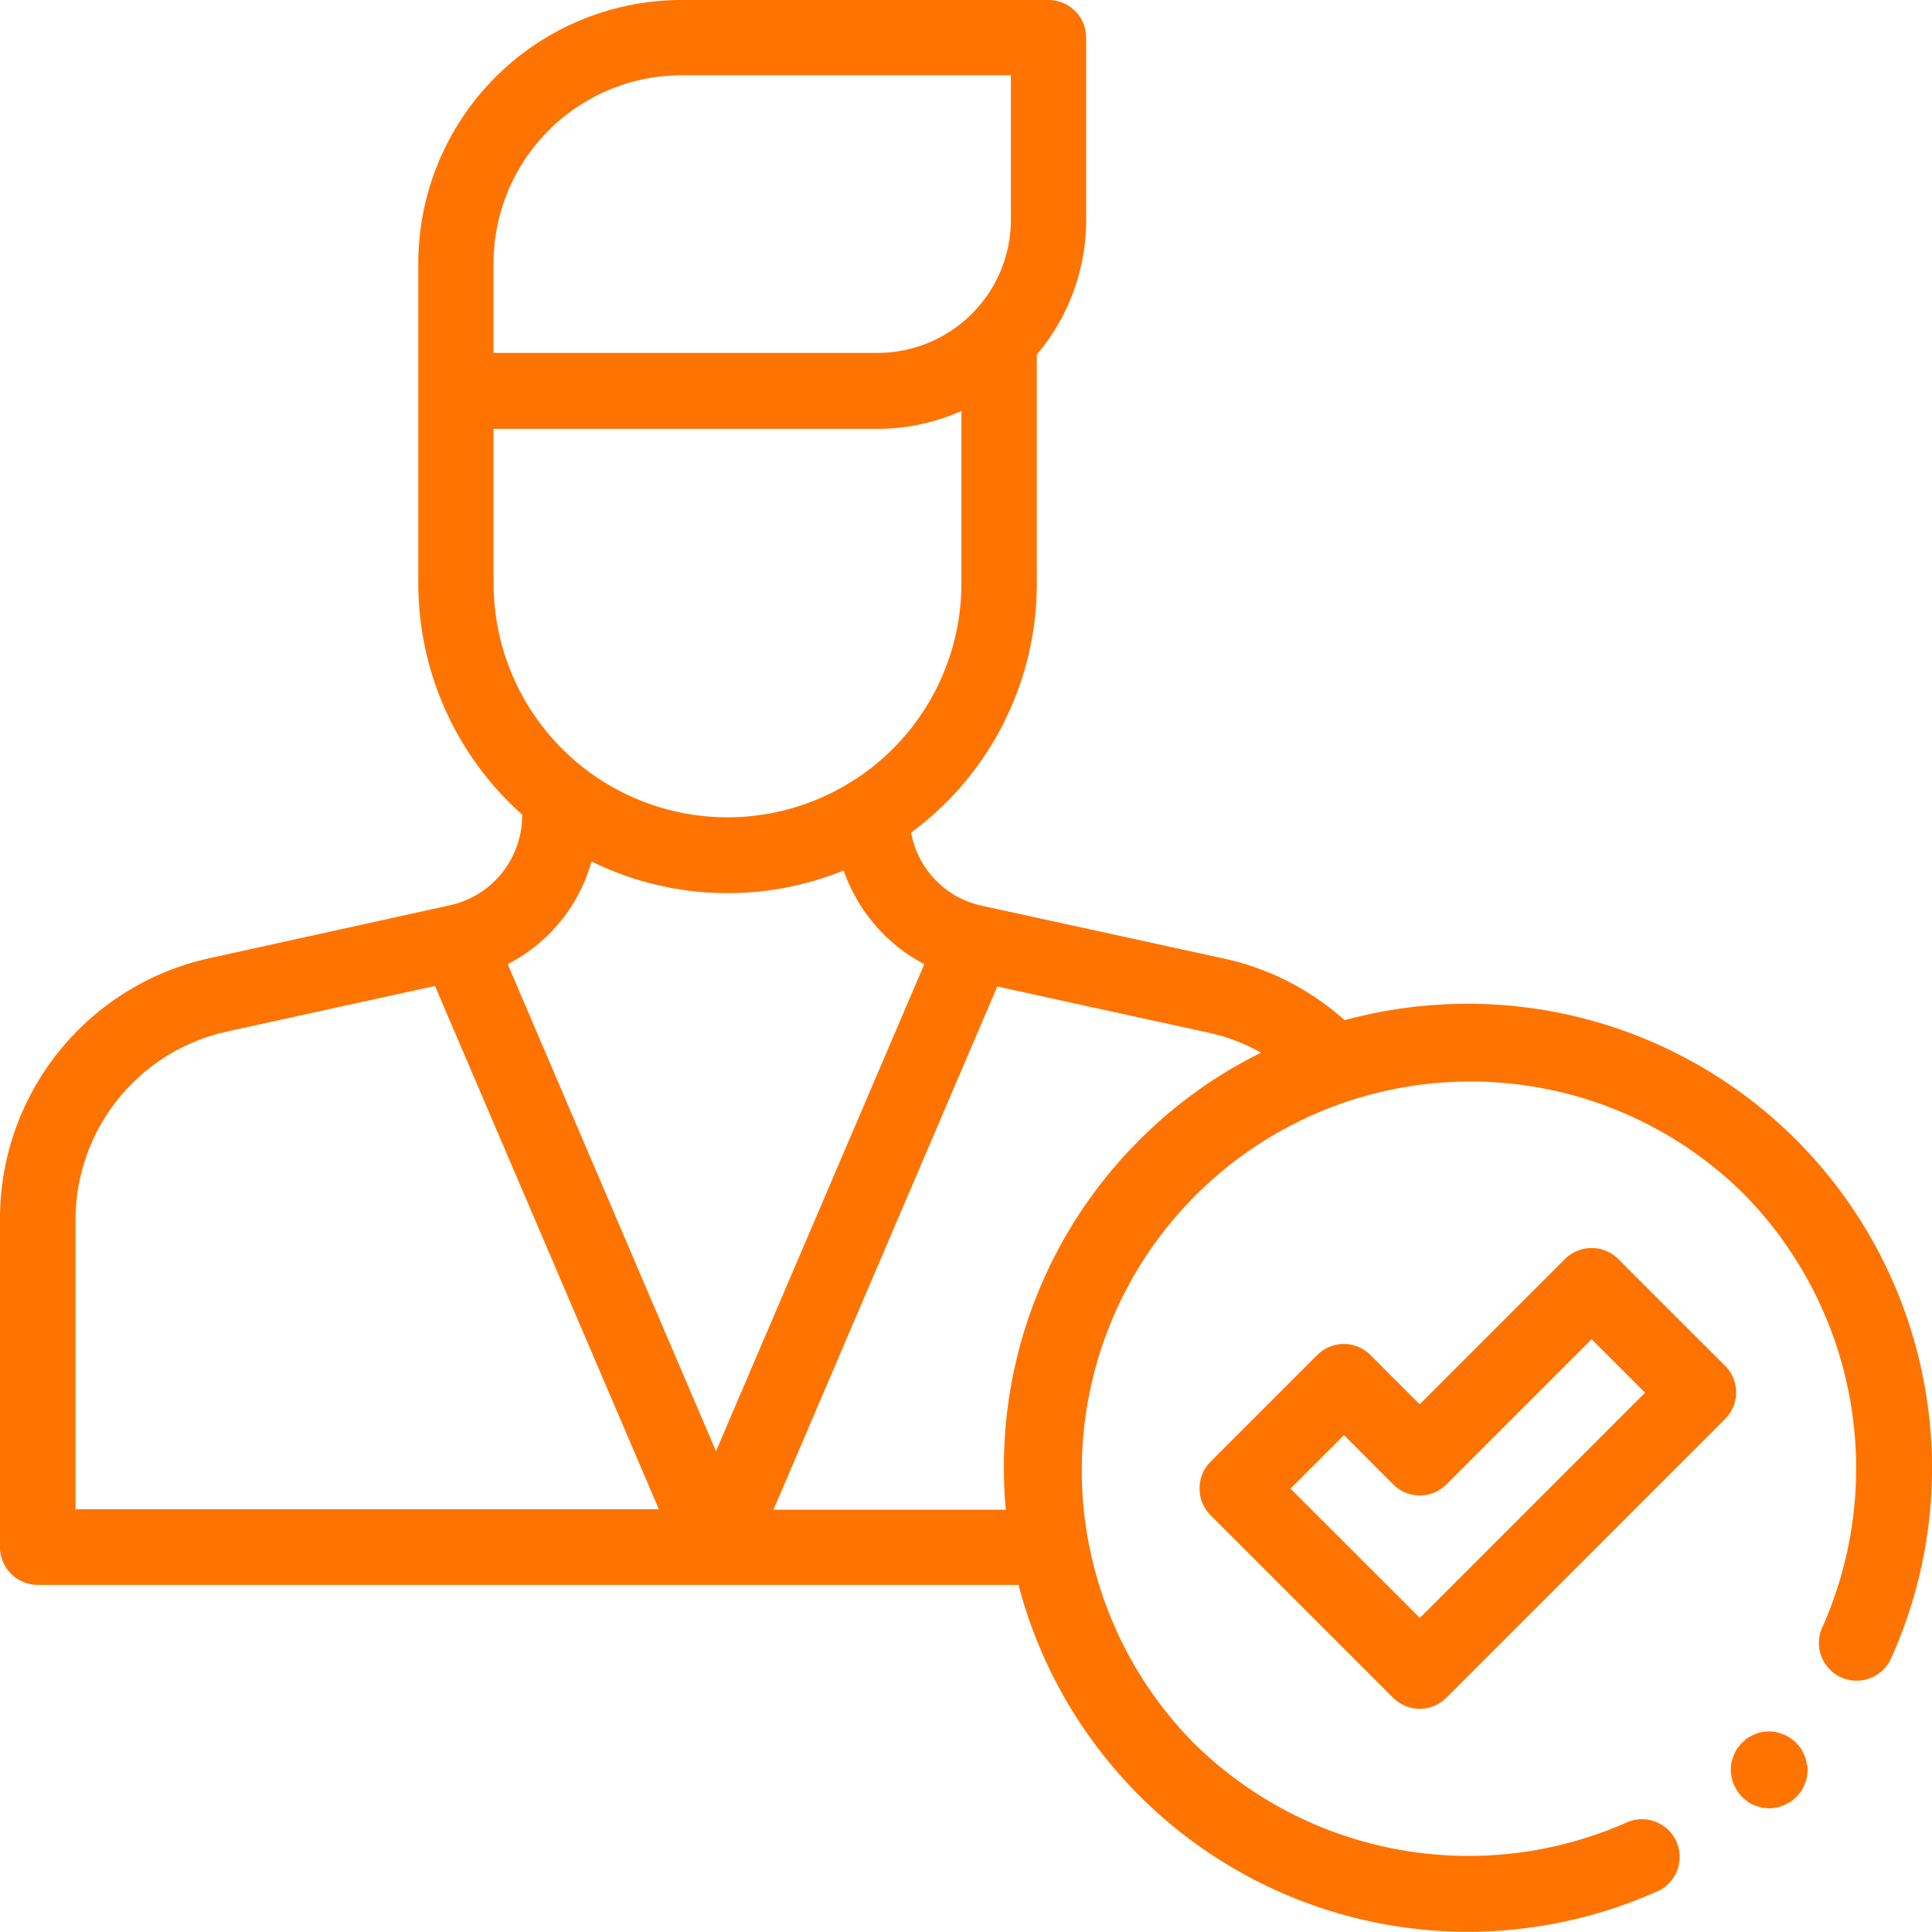
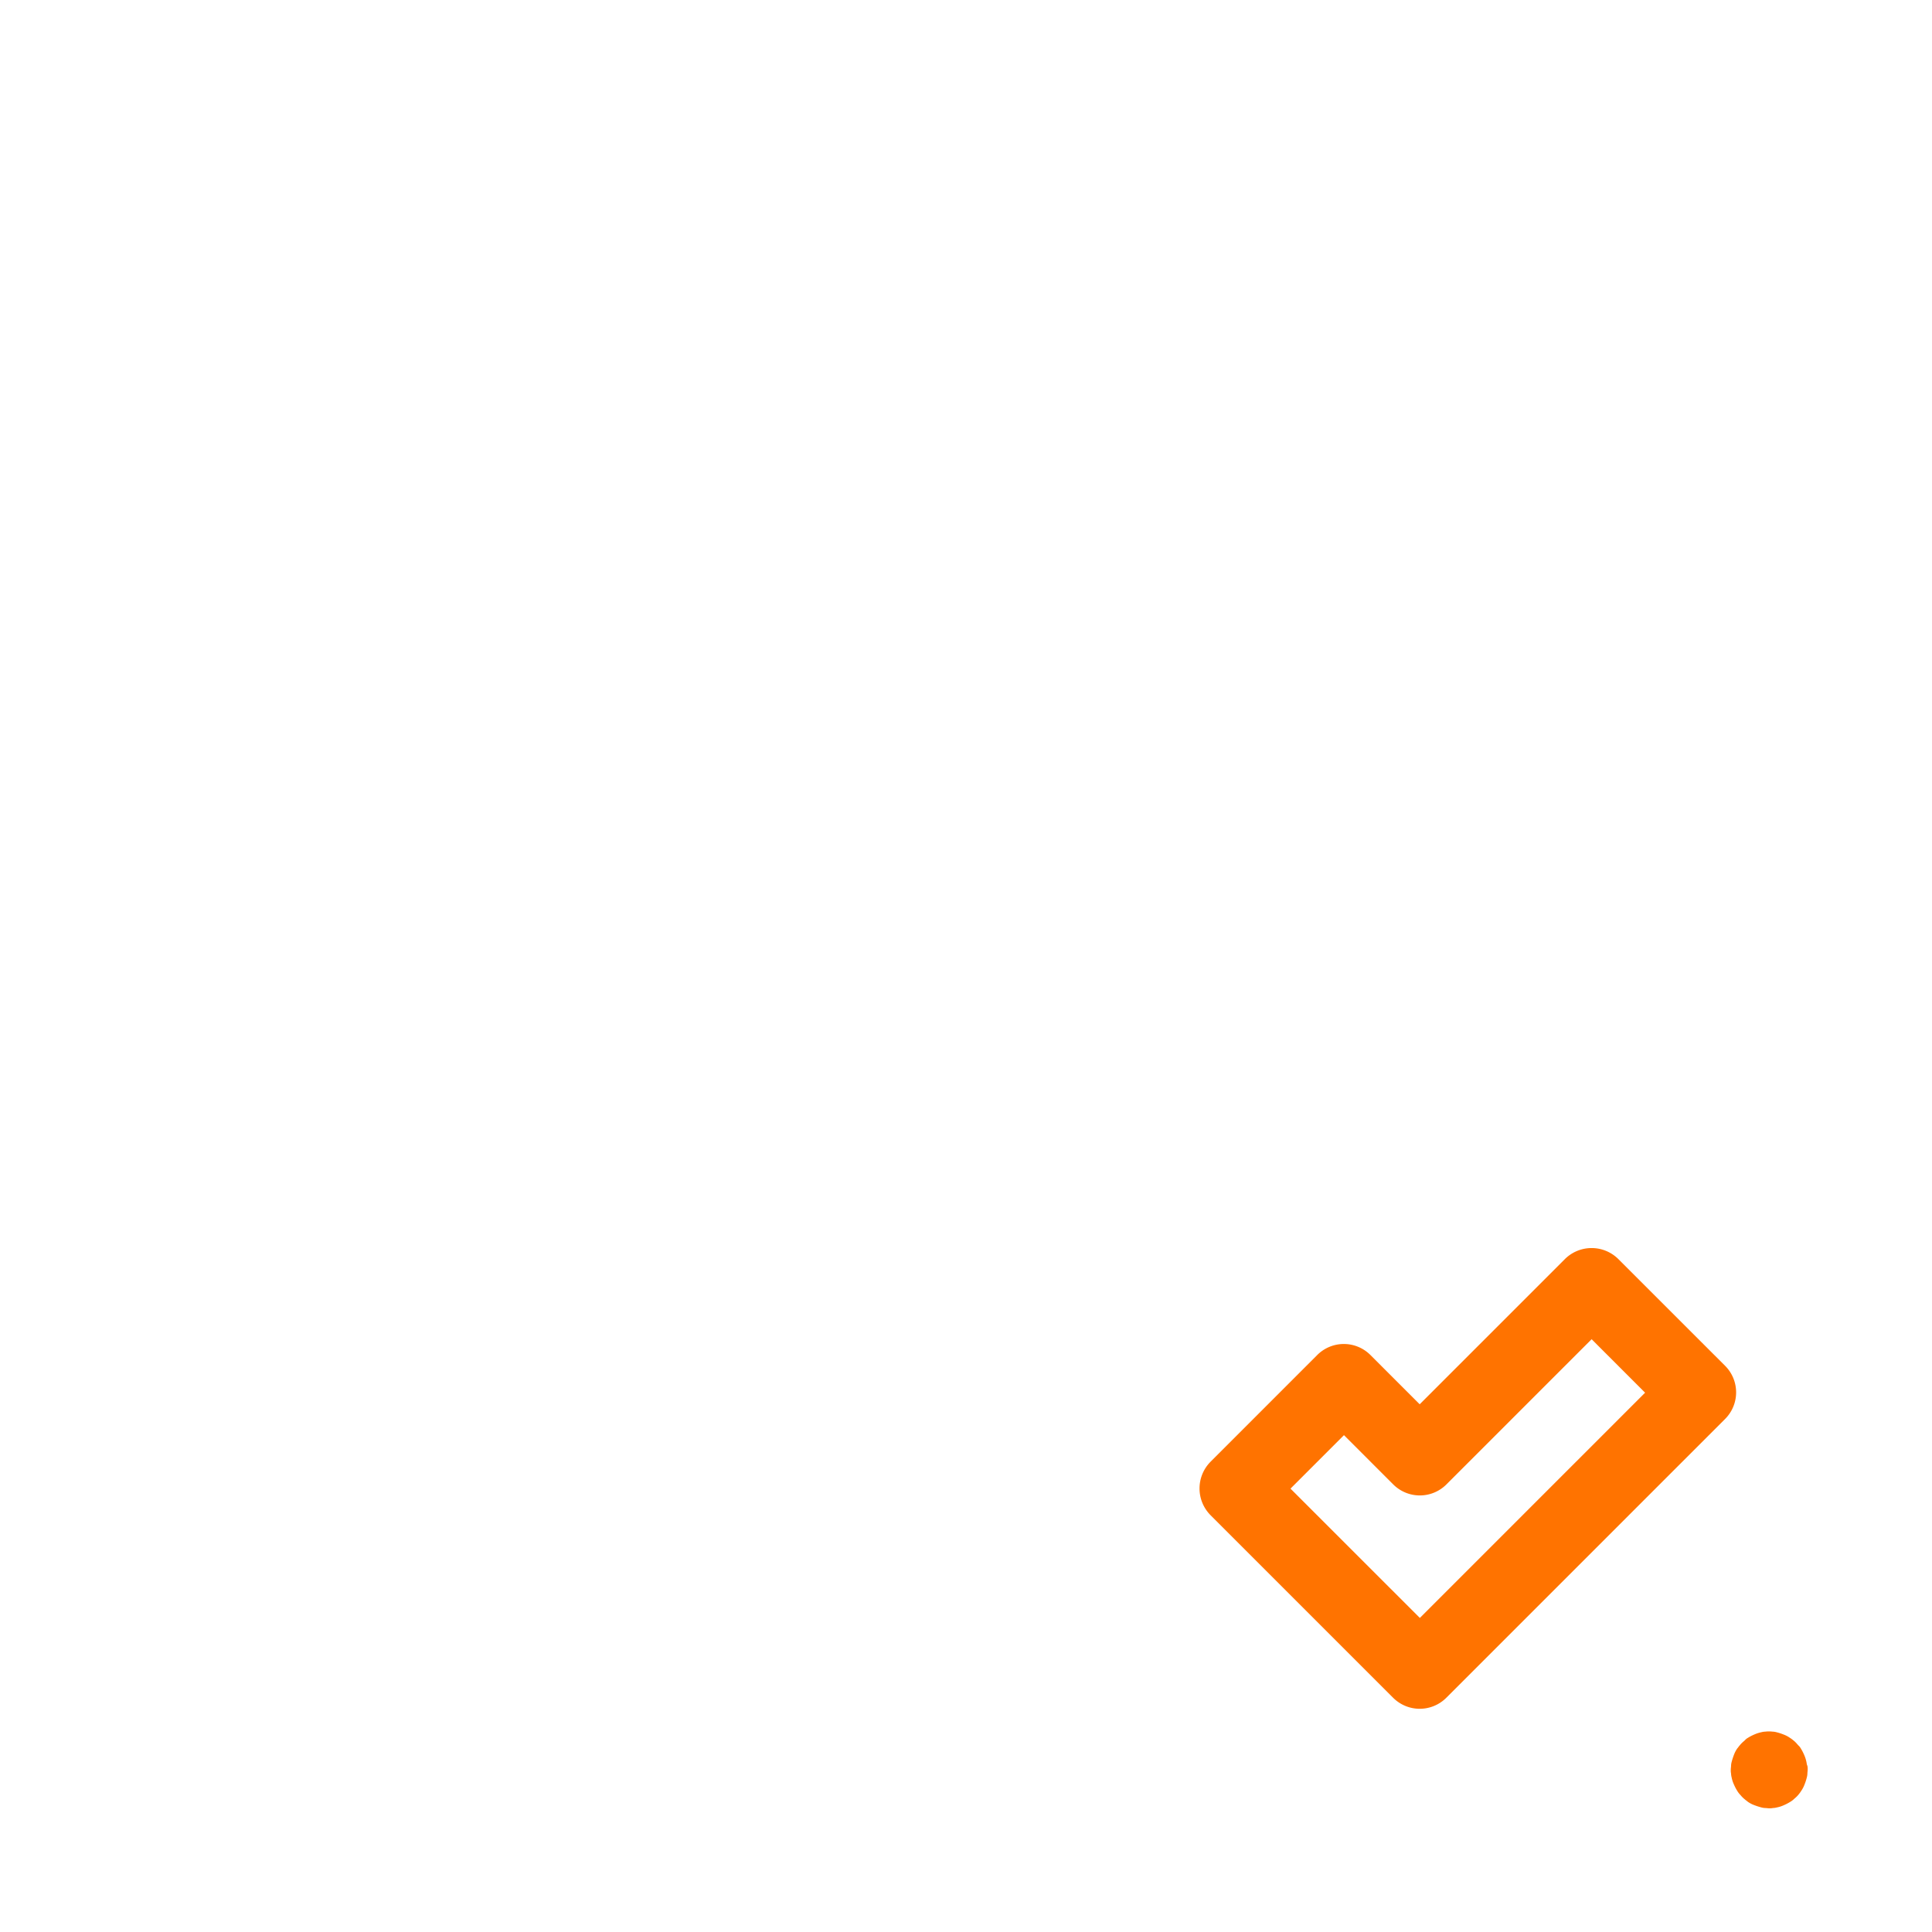
<svg xmlns="http://www.w3.org/2000/svg" width="50.006" height="50" viewBox="0 0 50.006 50">
-   <path d="M49.824,35.921a12.011,12.011,0,0,0-11.837-9.94,12.155,12.155,0,0,0-3.186.425l-.015-.015a6.856,6.856,0,0,0-3.113-1.582L25.4,23.44a2.365,2.365,0,0,1-1.817-1.89,8,8,0,0,0,3.252-6.439V9.178A5.385,5.385,0,0,0,28.113,5.7V.974A.974.974,0,0,0,27.139,0h-9.5a6.818,6.818,0,0,0-6.812,6.812V15.1a8.011,8.011,0,0,0,2.688,5.984h0v.037a2.381,2.381,0,0,1-1.853,2.307L5.428,24.8A6.9,6.9,0,0,0,0,31.548v8.5a.979.979,0,0,0,.974.974H26.362A12.023,12.023,0,0,0,42.9,48.953a.975.975,0,1,0-.8-1.78A10.118,10.118,0,0,1,30.882,45.1,10.059,10.059,0,0,1,45.107,30.875a10.122,10.122,0,0,1,2.058,11.251.975.975,0,0,0,1.78.8A11.958,11.958,0,0,0,49.824,35.921ZM12.775,6.812a4.87,4.87,0,0,1,4.864-4.864h8.526V5.684a3.451,3.451,0,0,1-3.45,3.45h-9.94Zm0,8.292V11.1h9.933a5.385,5.385,0,0,0,2.176-.461V15.1a6.054,6.054,0,1,1-12.108,0Zm1.743,8.731a4.274,4.274,0,0,0,.791-1.538,7.982,7.982,0,0,0,6.527.234,4.362,4.362,0,0,0,2.088,2.425L18.532,37.562,13.141,24.956A4.32,4.32,0,0,0,14.518,23.835ZM1.956,31.548a4.988,4.988,0,0,1,3.89-4.842l5.413-1.187,5.794,13.544H1.956ZM29.5,29.5a11.934,11.934,0,0,0-3.516,8.5,10.6,10.6,0,0,0,.051,1.077H20.019l5.794-13.544,5.457,1.194a4.77,4.77,0,0,1,1.37.52A11.8,11.8,0,0,0,29.5,29.5Z" transform="translate(0 0)" fill="#ff7300" />
  <path d="M437.5,444.047l-2.762-2.761a.981.981,0,0,0-1.384,0l-3.758,3.758-1.275-1.275a.973.973,0,0,0-1.377,0l-2.761,2.762a.981.981,0,0,0,0,1.384l4.725,4.725a.973.973,0,0,0,1.377,0l7.215-7.215A.973.973,0,0,0,437.5,444.047Zm-7.9,6.527-3.348-3.347,1.384-1.384,1.275,1.275a.973.973,0,0,0,1.377,0l3.758-3.758,1.384,1.384Z" transform="translate(-392.85 -408.697)" fill="#ff7300" />
  <path d="M613.649,612.614a.884.884,0,0,0-.059-.183,1.22,1.22,0,0,0-.088-.169.287.287,0,0,0-.058-.073c-.022-.022-.044-.051-.066-.073a.643.643,0,0,0-.073-.066.75.75,0,0,0-.081-.059.738.738,0,0,0-.168-.088,1.343,1.343,0,0,0-.183-.059.431.431,0,0,0-.1-.015.828.828,0,0,0-.19,0,.427.427,0,0,0-.1.015.884.884,0,0,0-.183.059,1.225,1.225,0,0,0-.169.088.289.289,0,0,0-.073.059c-.022.022-.051.044-.073.066a.66.66,0,0,0-.066.073c-.022.022-.037.051-.059.073a.743.743,0,0,0-.088.169,1.788,1.788,0,0,0-.059.183.428.428,0,0,0-.015.1c0,.029-.007.066-.007.1a.418.418,0,0,0,.007.1.43.43,0,0,0,.015.1.777.777,0,0,0,.059.183,1.233,1.233,0,0,0,.088.168.545.545,0,0,0,.059.081c.022.022.044.051.066.073a.67.67,0,0,0,.073.066c.022.022.051.037.073.059a.743.743,0,0,0,.169.088,1.748,1.748,0,0,0,.183.059.426.426,0,0,0,.1.015c.029,0,.066.007.1.007a.419.419,0,0,0,.1-.007.431.431,0,0,0,.1-.015.765.765,0,0,0,.183-.059,1.219,1.219,0,0,0,.168-.088.548.548,0,0,0,.081-.059c.022-.022.051-.044.073-.066a.656.656,0,0,0,.066-.073.774.774,0,0,0,.058-.081.733.733,0,0,0,.088-.168,1.345,1.345,0,0,0,.059-.183.429.429,0,0,0,.015-.1c0-.029.007-.066.007-.1a.417.417,0,0,0-.007-.1C613.656,612.68,613.656,612.644,613.649,612.614Z" transform="translate(-566.893 -567.009)" fill="#ff7300" />
</svg>